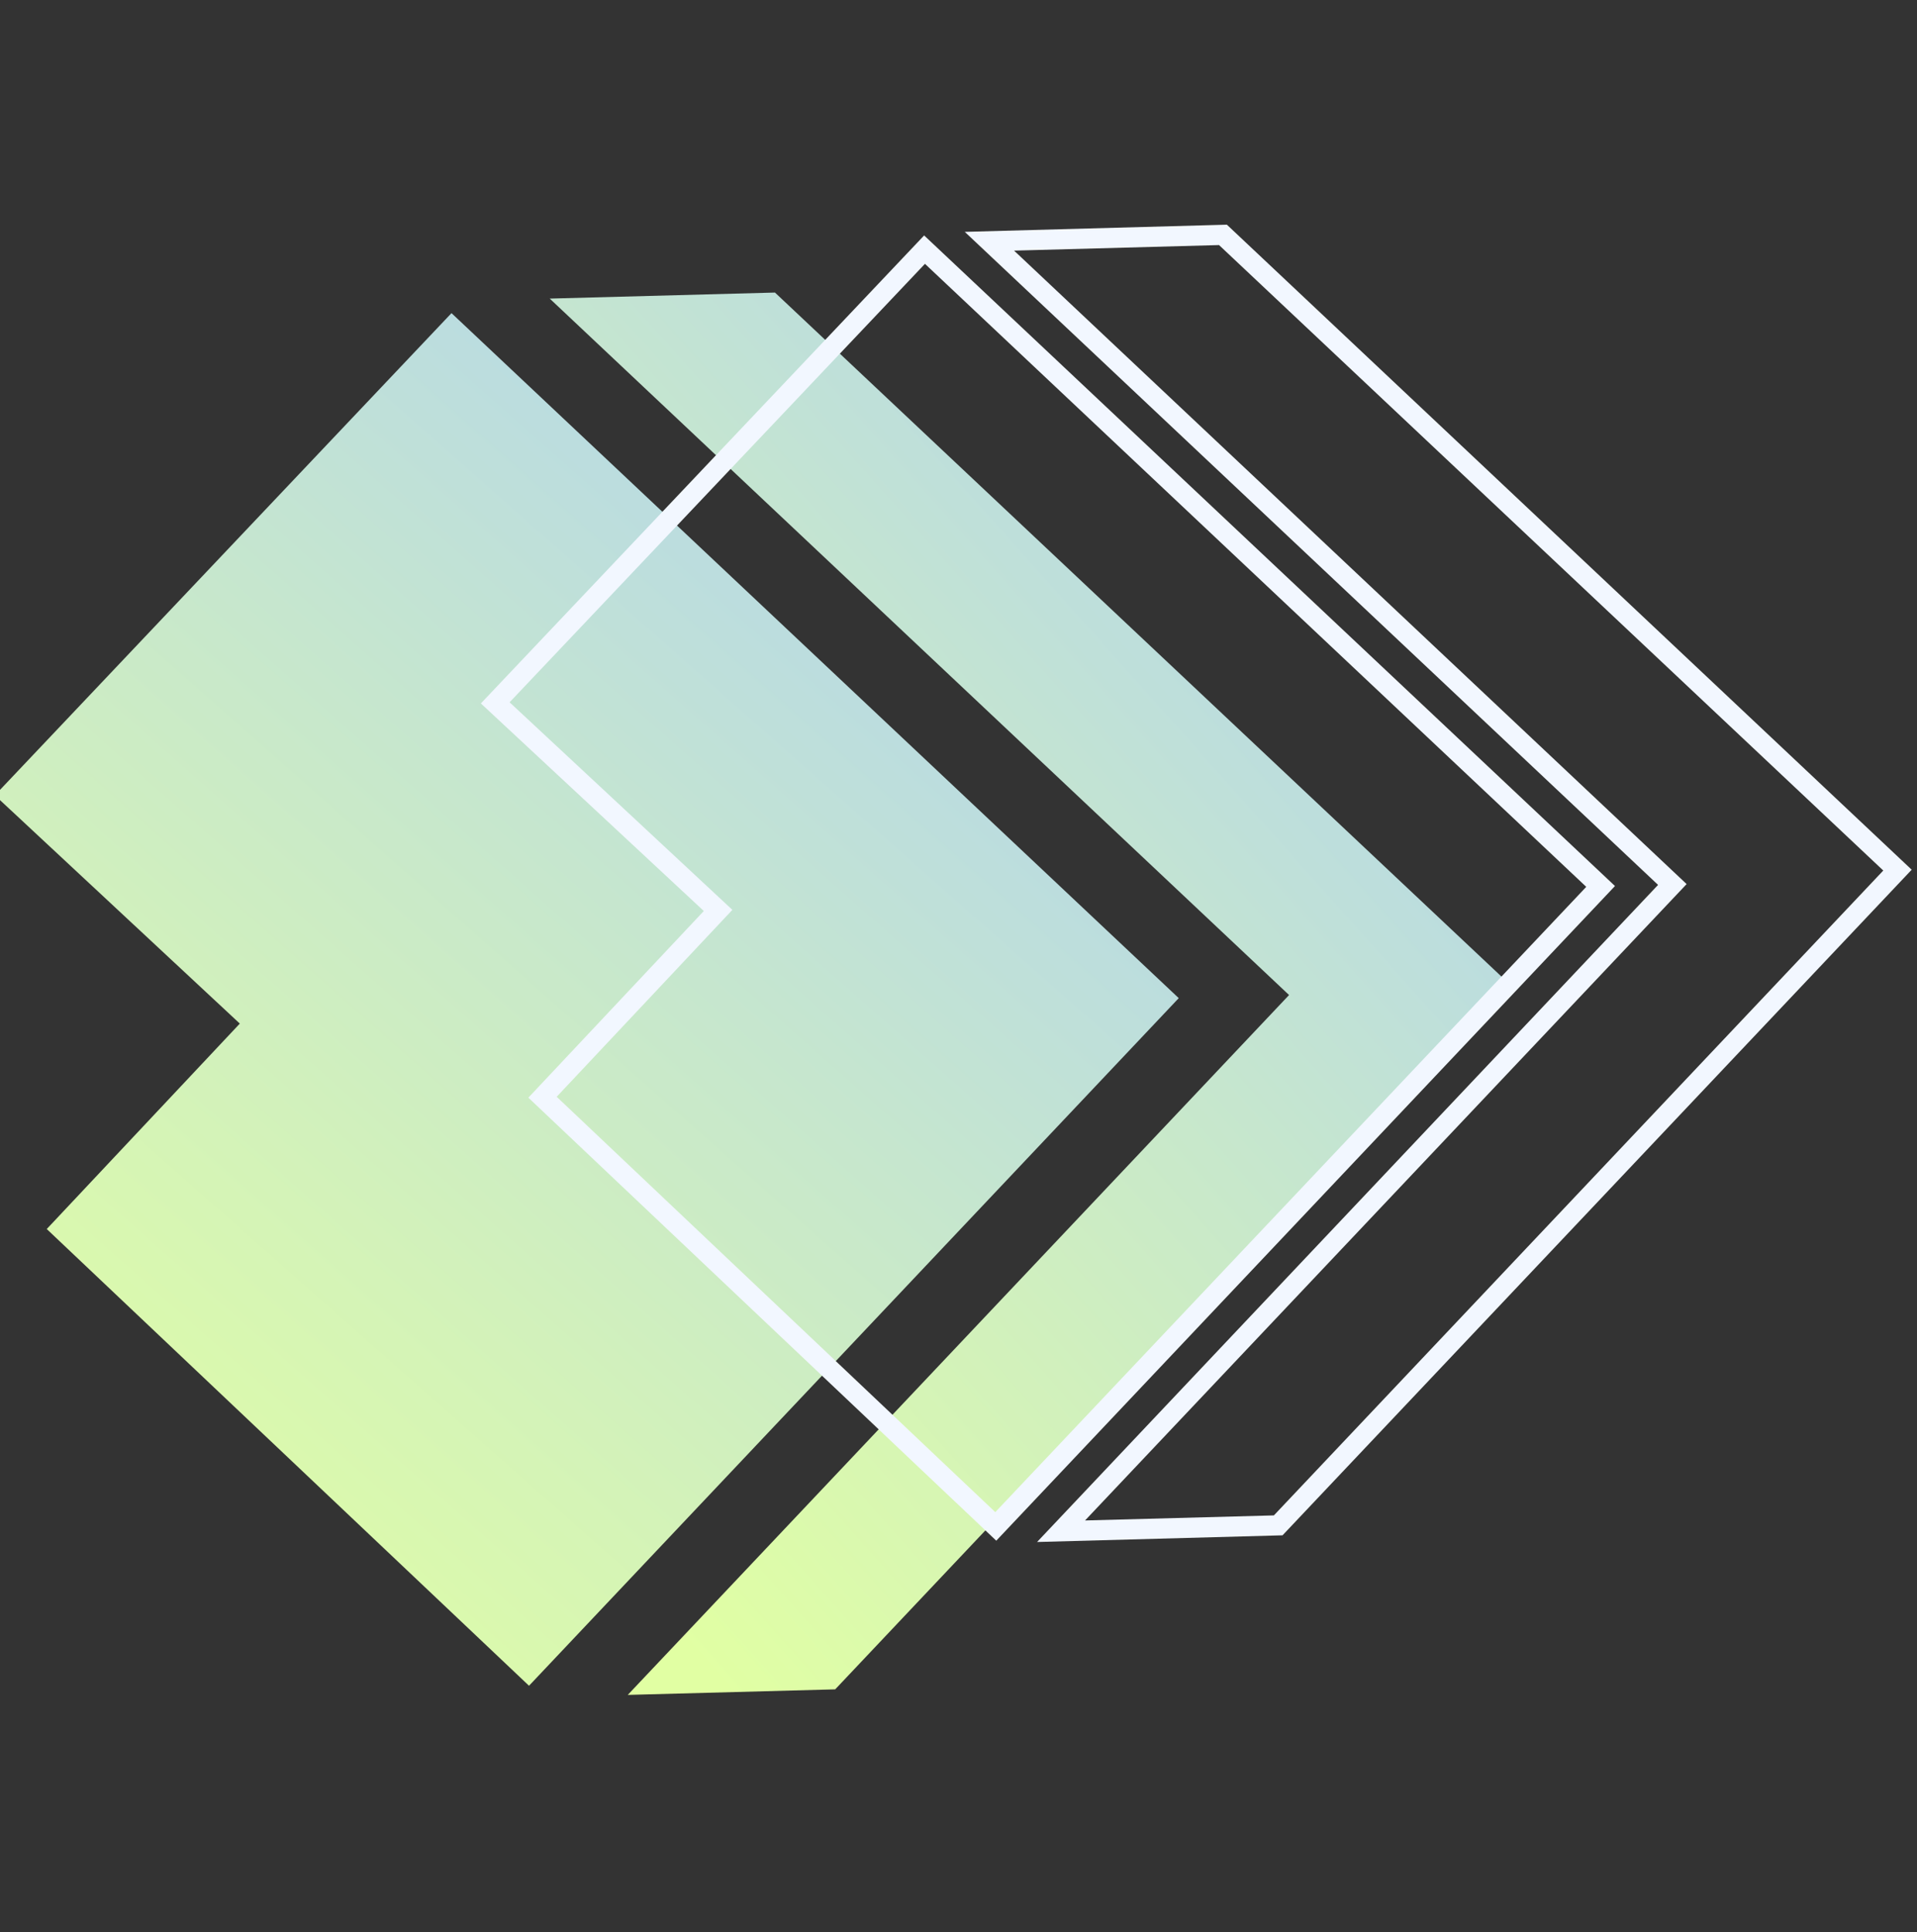
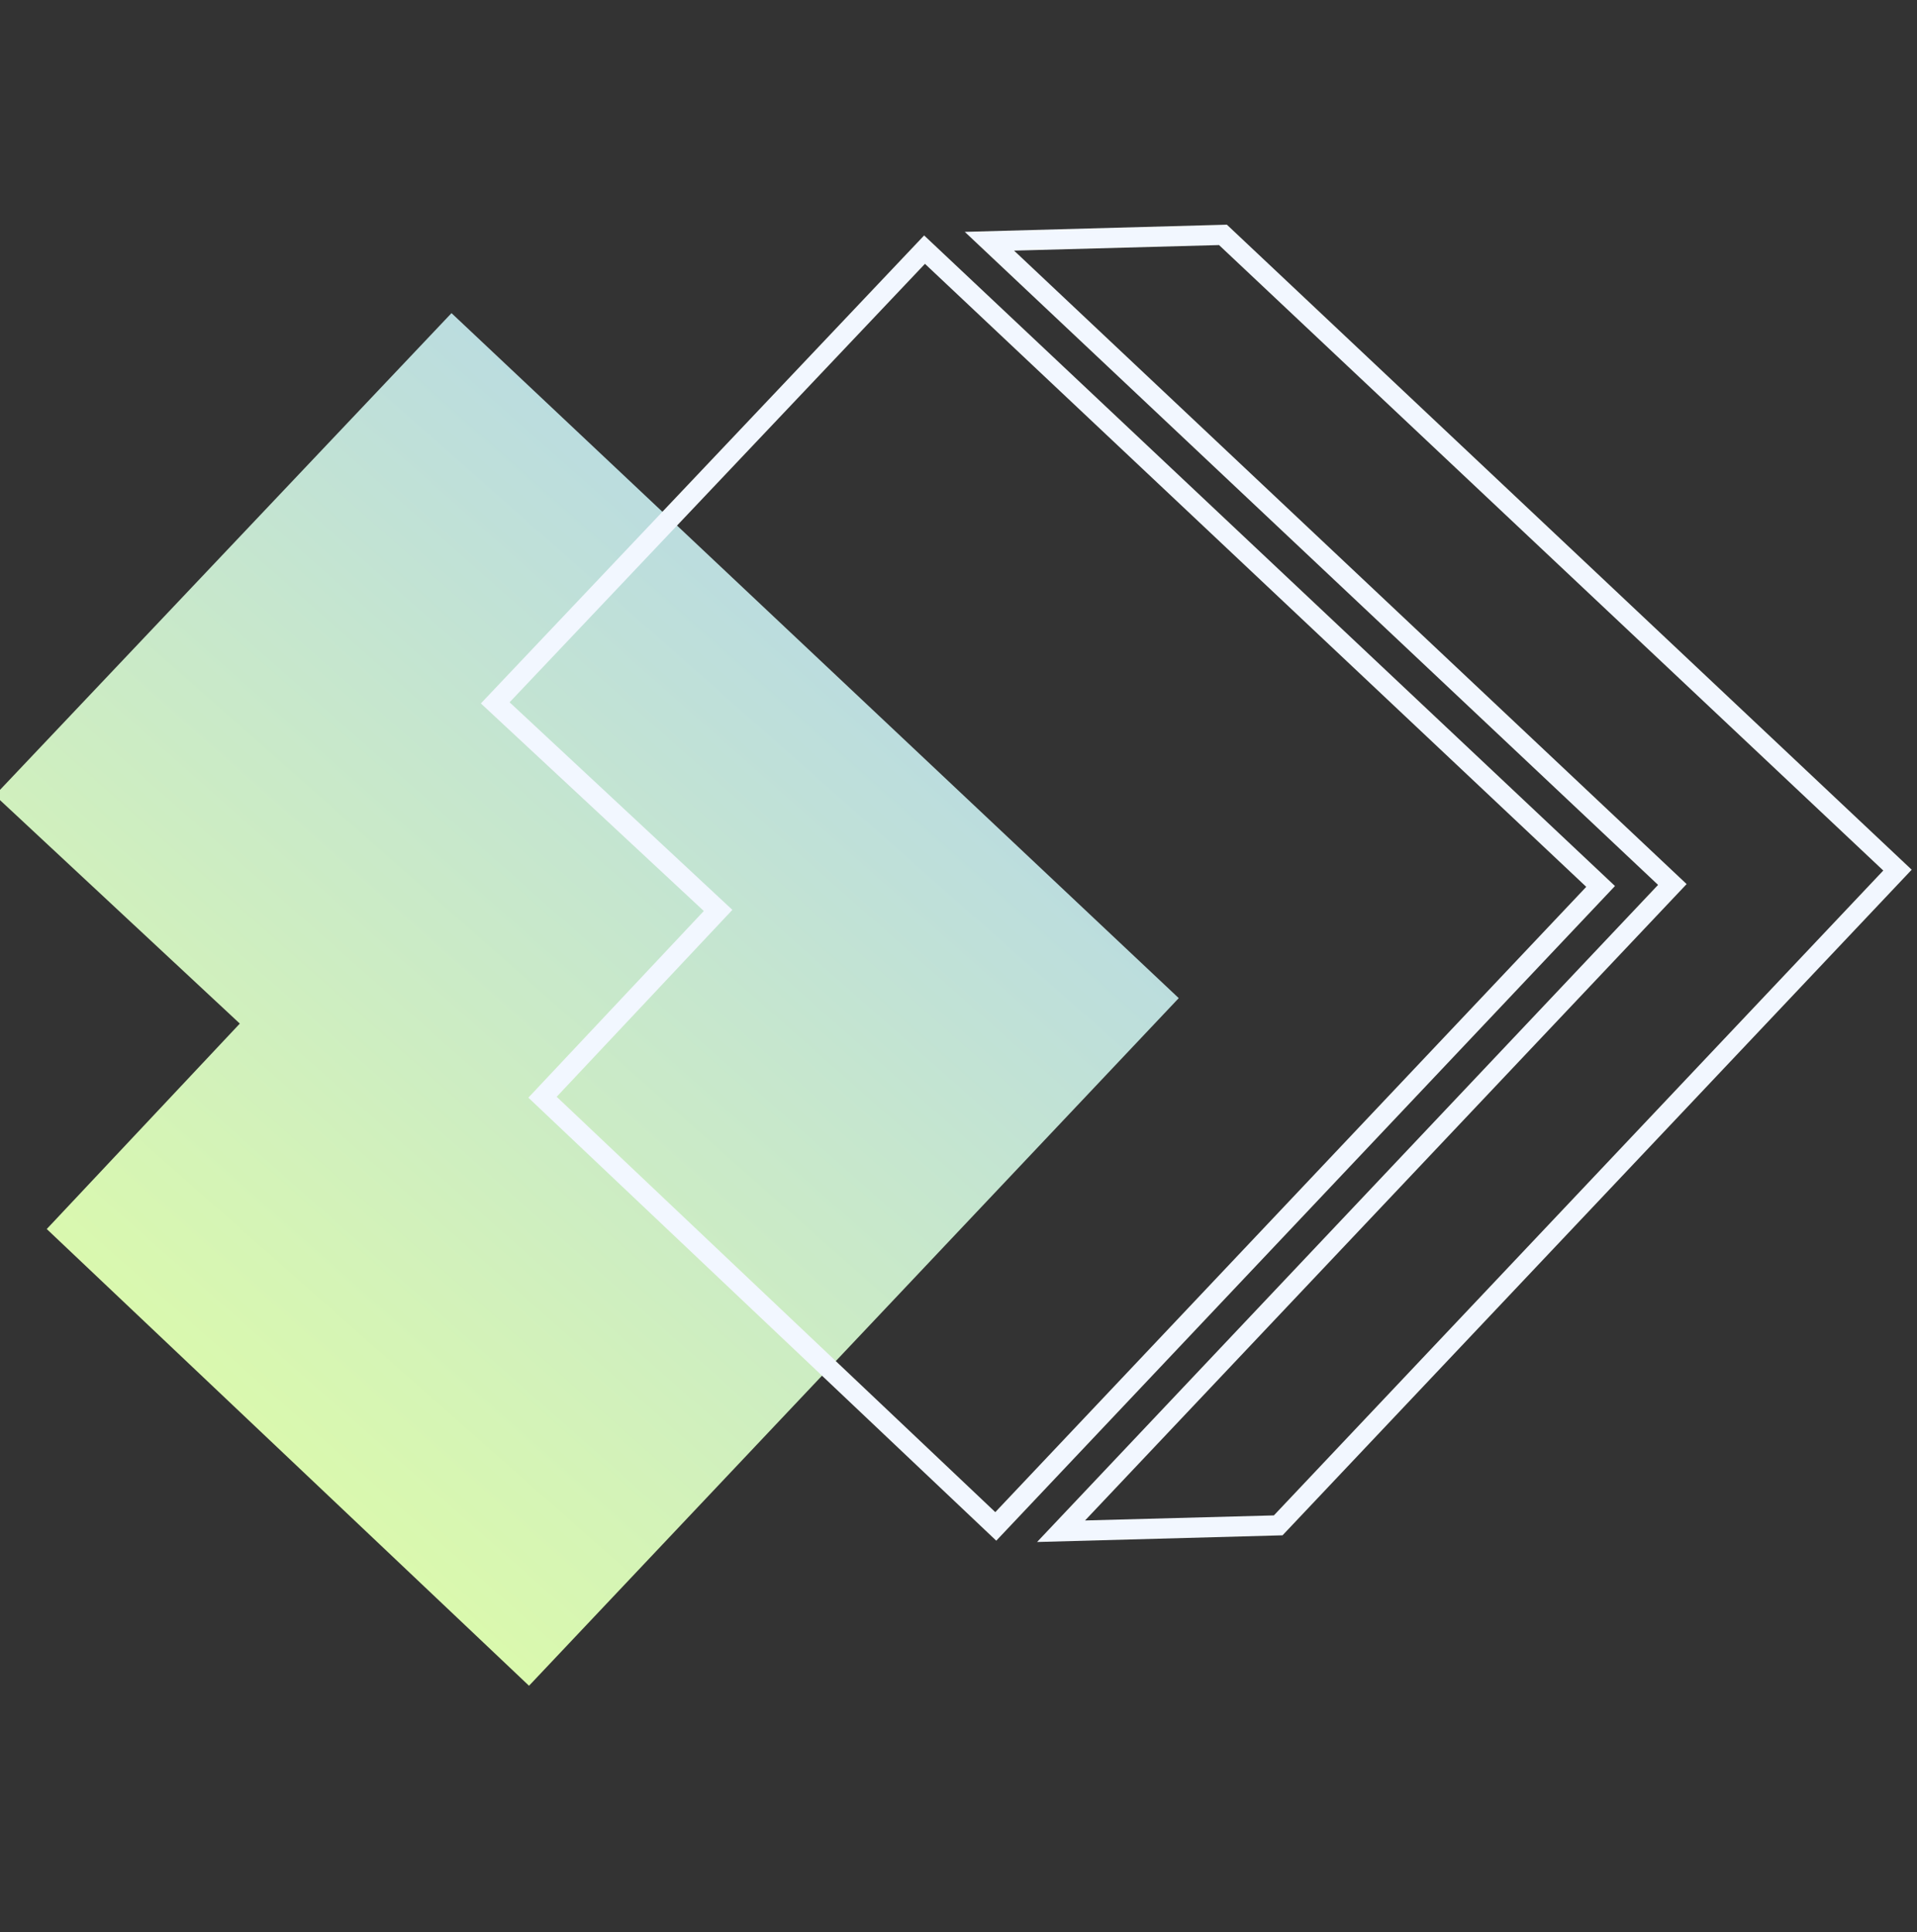
<svg xmlns="http://www.w3.org/2000/svg" width="124" height="125" viewBox="0 0 124 125" fill="none">
  <rect x="0" y="0" width="124" height="125" fill="#333333" stroke="none" />
  <g clip-path="url(#clip0_152_59)">
    <g clip-path="url(#clip1_152_59)">
-       <path d="M35.56 19.318L83.382 64.374L40.606 109.653L54.024 109.294L97.37 63.414L50.128 18.927L35.56 19.318Z" fill="url(#paint0_linear_152_59)" />
      <path d="M29.205 20.258L-0.333 51.453L15.512 66.222L3.024 79.513L34.219 109.061L76.246 64.575L29.205 20.258Z" fill="url(#paint1_linear_152_59)" />
      <path d="M64.443 99.676L34.177 71.014L45.525 58.938L31.105 45.509L59.777 15.232L104.464 57.322L64.443 99.676ZM36.014 70.962L64.38 97.829L102.606 57.375L59.83 17.069L32.963 45.435L47.373 58.864L36.014 70.951V70.962Z" fill="#F2F7FF" />
      <path d="M82.97 99.328L67.082 99.761L107.251 57.249L62.406 15L79.36 14.536L123.656 56.267L82.96 99.328H82.97ZM70.197 98.367L82.4 98.04L121.819 56.32L78.853 15.855L65.594 16.214L109.098 57.196L70.186 98.367H70.197Z" fill="#F2F7FF" />
    </g>
  </g>
  <defs>
    <linearGradient id="paint0_linear_152_59" x1="124.735" y1="-203.923" x2="-74.294" y2="-26.122" gradientUnits="userSpaceOnUse">
      <stop stop-color="#FFCCBD" />
      <stop offset="0.312" stop-color="#D8B0FF" />
      <stop offset="0.6" stop-color="#A7CAFF" />
      <stop offset="1" stop-color="#E1FFA3" />
    </linearGradient>
    <linearGradient id="paint1_linear_152_59" x1="110.15" y1="-197.874" x2="-84.434" y2="22.151" gradientUnits="userSpaceOnUse">
      <stop stop-color="#FFCCBD" />
      <stop offset="0.312" stop-color="#D8B0FF" />
      <stop offset="0.6" stop-color="#A7CAFF" />
      <stop offset="1" stop-color="#E1FFA3" />
    </linearGradient>
    <clipPath id="clip0_152_59">
      <rect width="124" height="124" fill="white" transform="translate(0 0.536)" />
    </clipPath>
    <clipPath id="clip1_152_59">
      <rect width="124" height="95.117" fill="white" transform="translate(-0.333 14.536)" />
    </clipPath>
  </defs>
</svg>